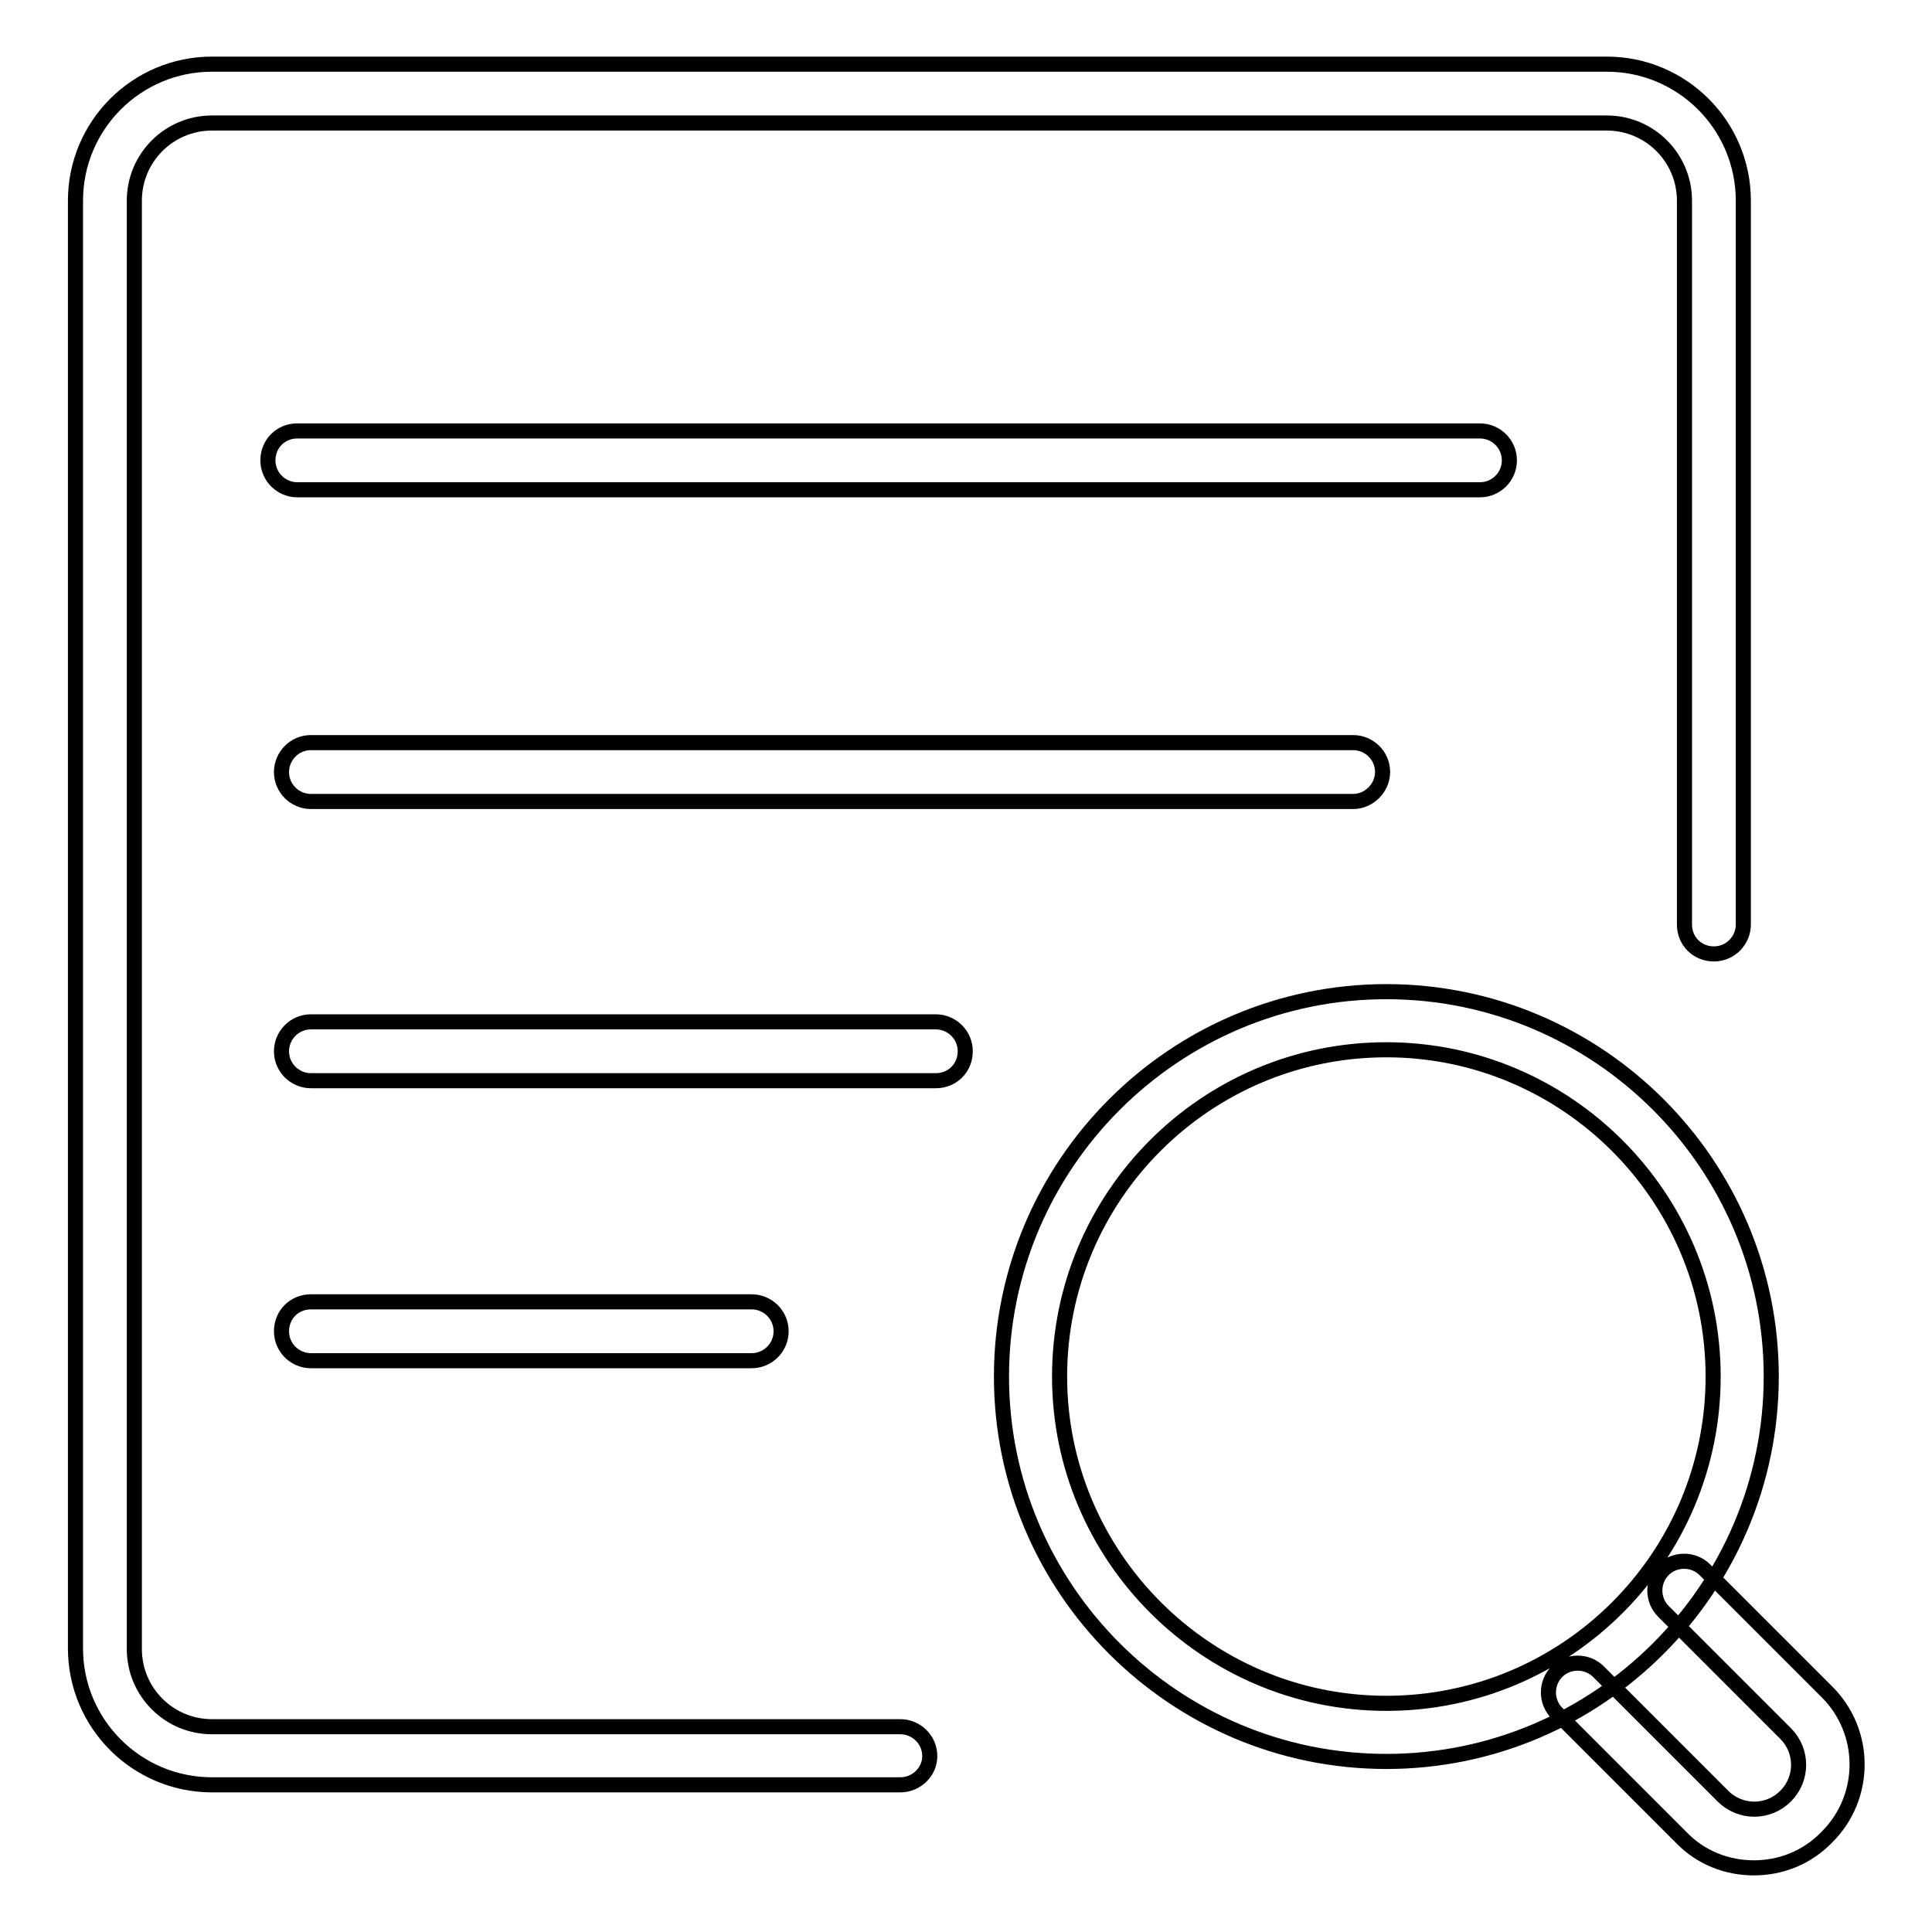
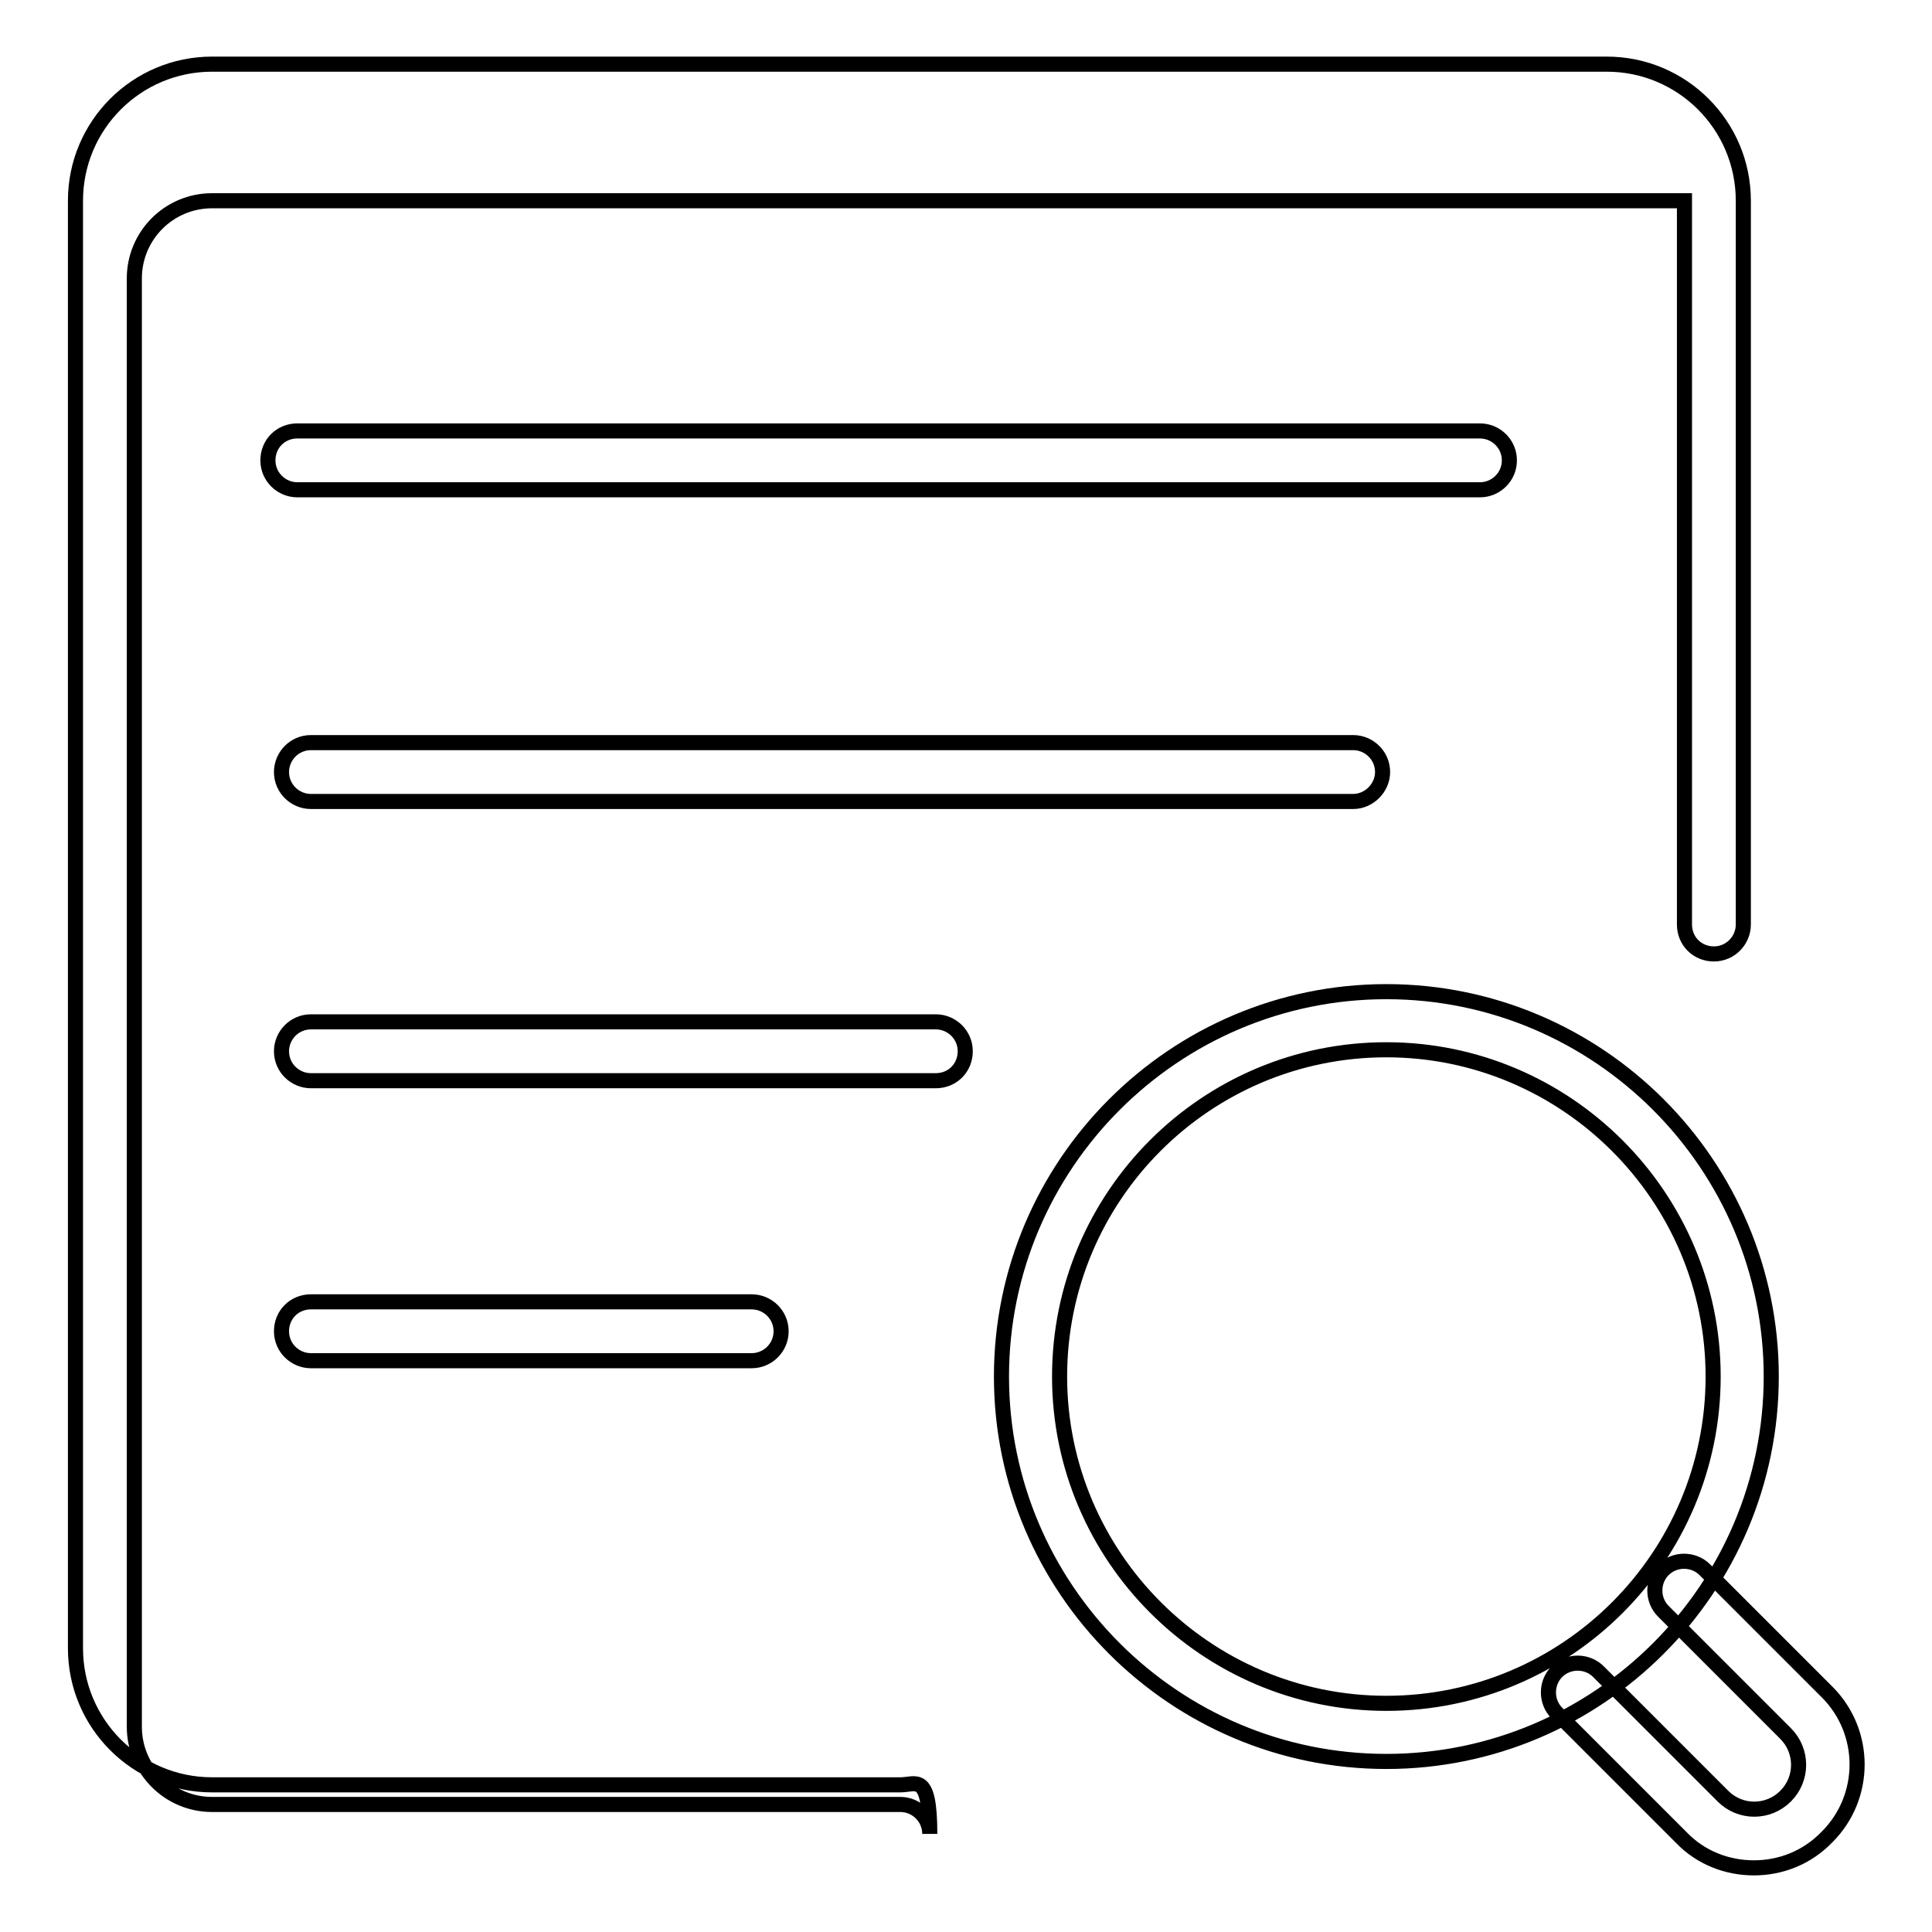
<svg xmlns="http://www.w3.org/2000/svg" version="1.1" x="0px" y="0px" viewBox="0 0 256 256" enable-background="new 0 0 256 256" xml:space="preserve">
  <g>
-     <path stroke-width="2" fill-opacity="0" stroke="#000000" d="M119.3,236.5H28.1c-10,0-18.1-8.1-18.1-18.1V26.6c0-10,8.1-18.1,18.1-18.1h184.8c10,0,18.1,8.1,18.1,18.1 v95.9c0,2.1-1.7,3.9-3.9,3.9s-3.9-1.7-3.9-3.9V26.6c0-5.7-4.6-10.3-10.3-10.3H28.1c-5.7,0-10.3,4.6-10.3,10.3v191.9 c0,5.7,4.6,10.3,10.3,10.3h91.2c2.1,0,3.9,1.7,3.9,3.9C123.2,234.8,121.4,236.5,119.3,236.5z M179.3,106.2H41.2 c-2.1,0-3.9-1.7-3.9-3.9c0-2.1,1.7-3.9,3.9-3.9h138.1c2.1,0,3.9,1.7,3.9,3.9C183.2,104.4,181.4,106.2,179.3,106.2z M124,143.2H41.2 c-2.1,0-3.9-1.7-3.9-3.9c0-2.1,1.7-3.9,3.9-3.9H124c2.1,0,3.9,1.7,3.9,3.9C127.9,141.5,126.2,143.2,124,143.2z M99.6,180.3H41.2 c-2.1,0-3.9-1.7-3.9-3.9s1.7-3.9,3.9-3.9h58.4c2.1,0,3.9,1.7,3.9,3.9S101.7,180.3,99.6,180.3z M196.1,64.9H39.4 c-2.1,0-3.9-1.7-3.9-3.9s1.7-3.9,3.9-3.9h156.7c2.1,0,3.9,1.7,3.9,3.9S198.2,64.9,196.1,64.9z M232.4,247.5c-3.5,0-7-1.3-9.6-4 L206.3,227c-1.5-1.5-1.5-4,0-5.5c1.5-1.5,4-1.5,5.5,0l16.5,16.5c2.3,2.3,6,2.3,8.3,0c2.3-2.3,2.3-6,0-8.3l-16.2-16.2 c-1.5-1.5-1.5-4,0-5.5c1.5-1.5,4-1.5,5.5,0l16.2,16.2c5.3,5.3,5.3,13.9,0,19.2C239.4,246.2,235.9,247.5,232.4,247.5z M183.7,233.4 c-28.1,0-51-22.9-51-51c0-28.1,22.9-51,51-51s51,22.9,51,51C234.7,210.5,211.8,233.4,183.7,233.4L183.7,233.4z M183.7,139.1 c-23.9,0-43.3,19.4-43.3,43.3c0,23.8,19.4,43.3,43.3,43.3c23.9,0,43.3-19.4,43.3-43.3C227,158.5,207.5,139.1,183.7,139.1z" />
+     <path stroke-width="2" fill-opacity="0" stroke="#000000" d="M119.3,236.5H28.1c-10,0-18.1-8.1-18.1-18.1V26.6c0-10,8.1-18.1,18.1-18.1h184.8c10,0,18.1,8.1,18.1,18.1 v95.9c0,2.1-1.7,3.9-3.9,3.9s-3.9-1.7-3.9-3.9V26.6H28.1c-5.7,0-10.3,4.6-10.3,10.3v191.9 c0,5.7,4.6,10.3,10.3,10.3h91.2c2.1,0,3.9,1.7,3.9,3.9C123.2,234.8,121.4,236.5,119.3,236.5z M179.3,106.2H41.2 c-2.1,0-3.9-1.7-3.9-3.9c0-2.1,1.7-3.9,3.9-3.9h138.1c2.1,0,3.9,1.7,3.9,3.9C183.2,104.4,181.4,106.2,179.3,106.2z M124,143.2H41.2 c-2.1,0-3.9-1.7-3.9-3.9c0-2.1,1.7-3.9,3.9-3.9H124c2.1,0,3.9,1.7,3.9,3.9C127.9,141.5,126.2,143.2,124,143.2z M99.6,180.3H41.2 c-2.1,0-3.9-1.7-3.9-3.9s1.7-3.9,3.9-3.9h58.4c2.1,0,3.9,1.7,3.9,3.9S101.7,180.3,99.6,180.3z M196.1,64.9H39.4 c-2.1,0-3.9-1.7-3.9-3.9s1.7-3.9,3.9-3.9h156.7c2.1,0,3.9,1.7,3.9,3.9S198.2,64.9,196.1,64.9z M232.4,247.5c-3.5,0-7-1.3-9.6-4 L206.3,227c-1.5-1.5-1.5-4,0-5.5c1.5-1.5,4-1.5,5.5,0l16.5,16.5c2.3,2.3,6,2.3,8.3,0c2.3-2.3,2.3-6,0-8.3l-16.2-16.2 c-1.5-1.5-1.5-4,0-5.5c1.5-1.5,4-1.5,5.5,0l16.2,16.2c5.3,5.3,5.3,13.9,0,19.2C239.4,246.2,235.9,247.5,232.4,247.5z M183.7,233.4 c-28.1,0-51-22.9-51-51c0-28.1,22.9-51,51-51s51,22.9,51,51C234.7,210.5,211.8,233.4,183.7,233.4L183.7,233.4z M183.7,139.1 c-23.9,0-43.3,19.4-43.3,43.3c0,23.8,19.4,43.3,43.3,43.3c23.9,0,43.3-19.4,43.3-43.3C227,158.5,207.5,139.1,183.7,139.1z" />
  </g>
</svg>